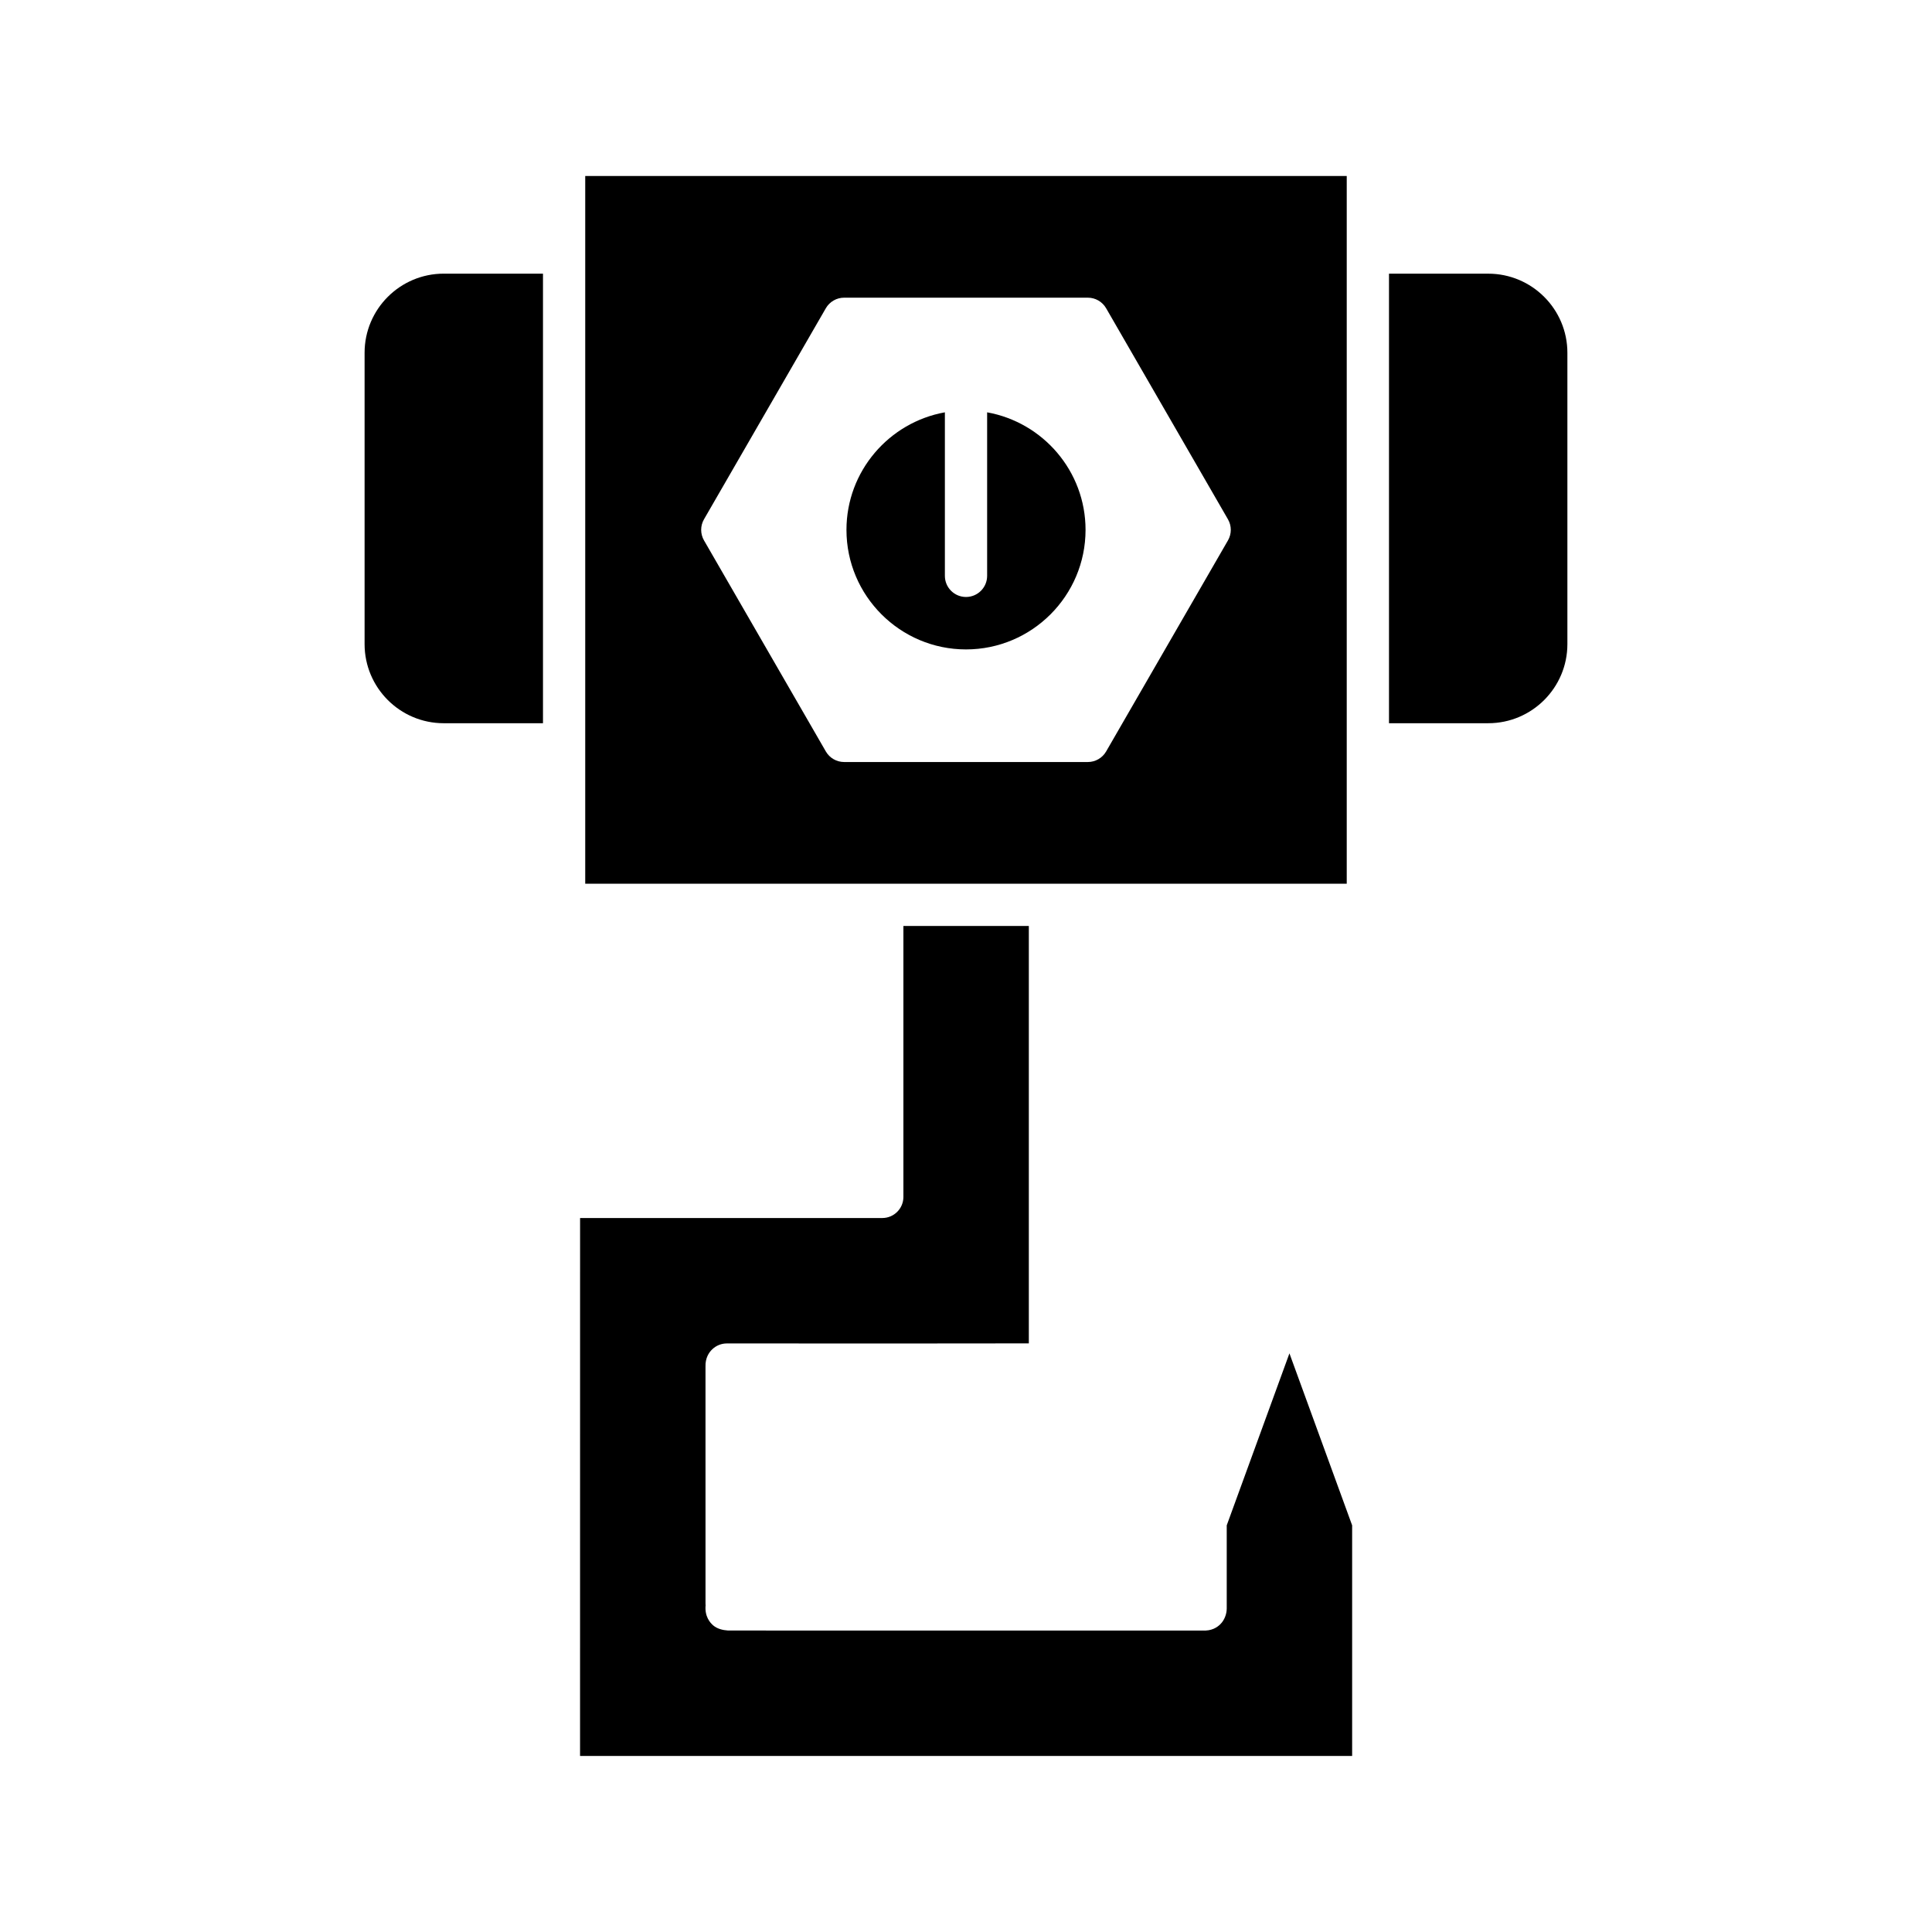
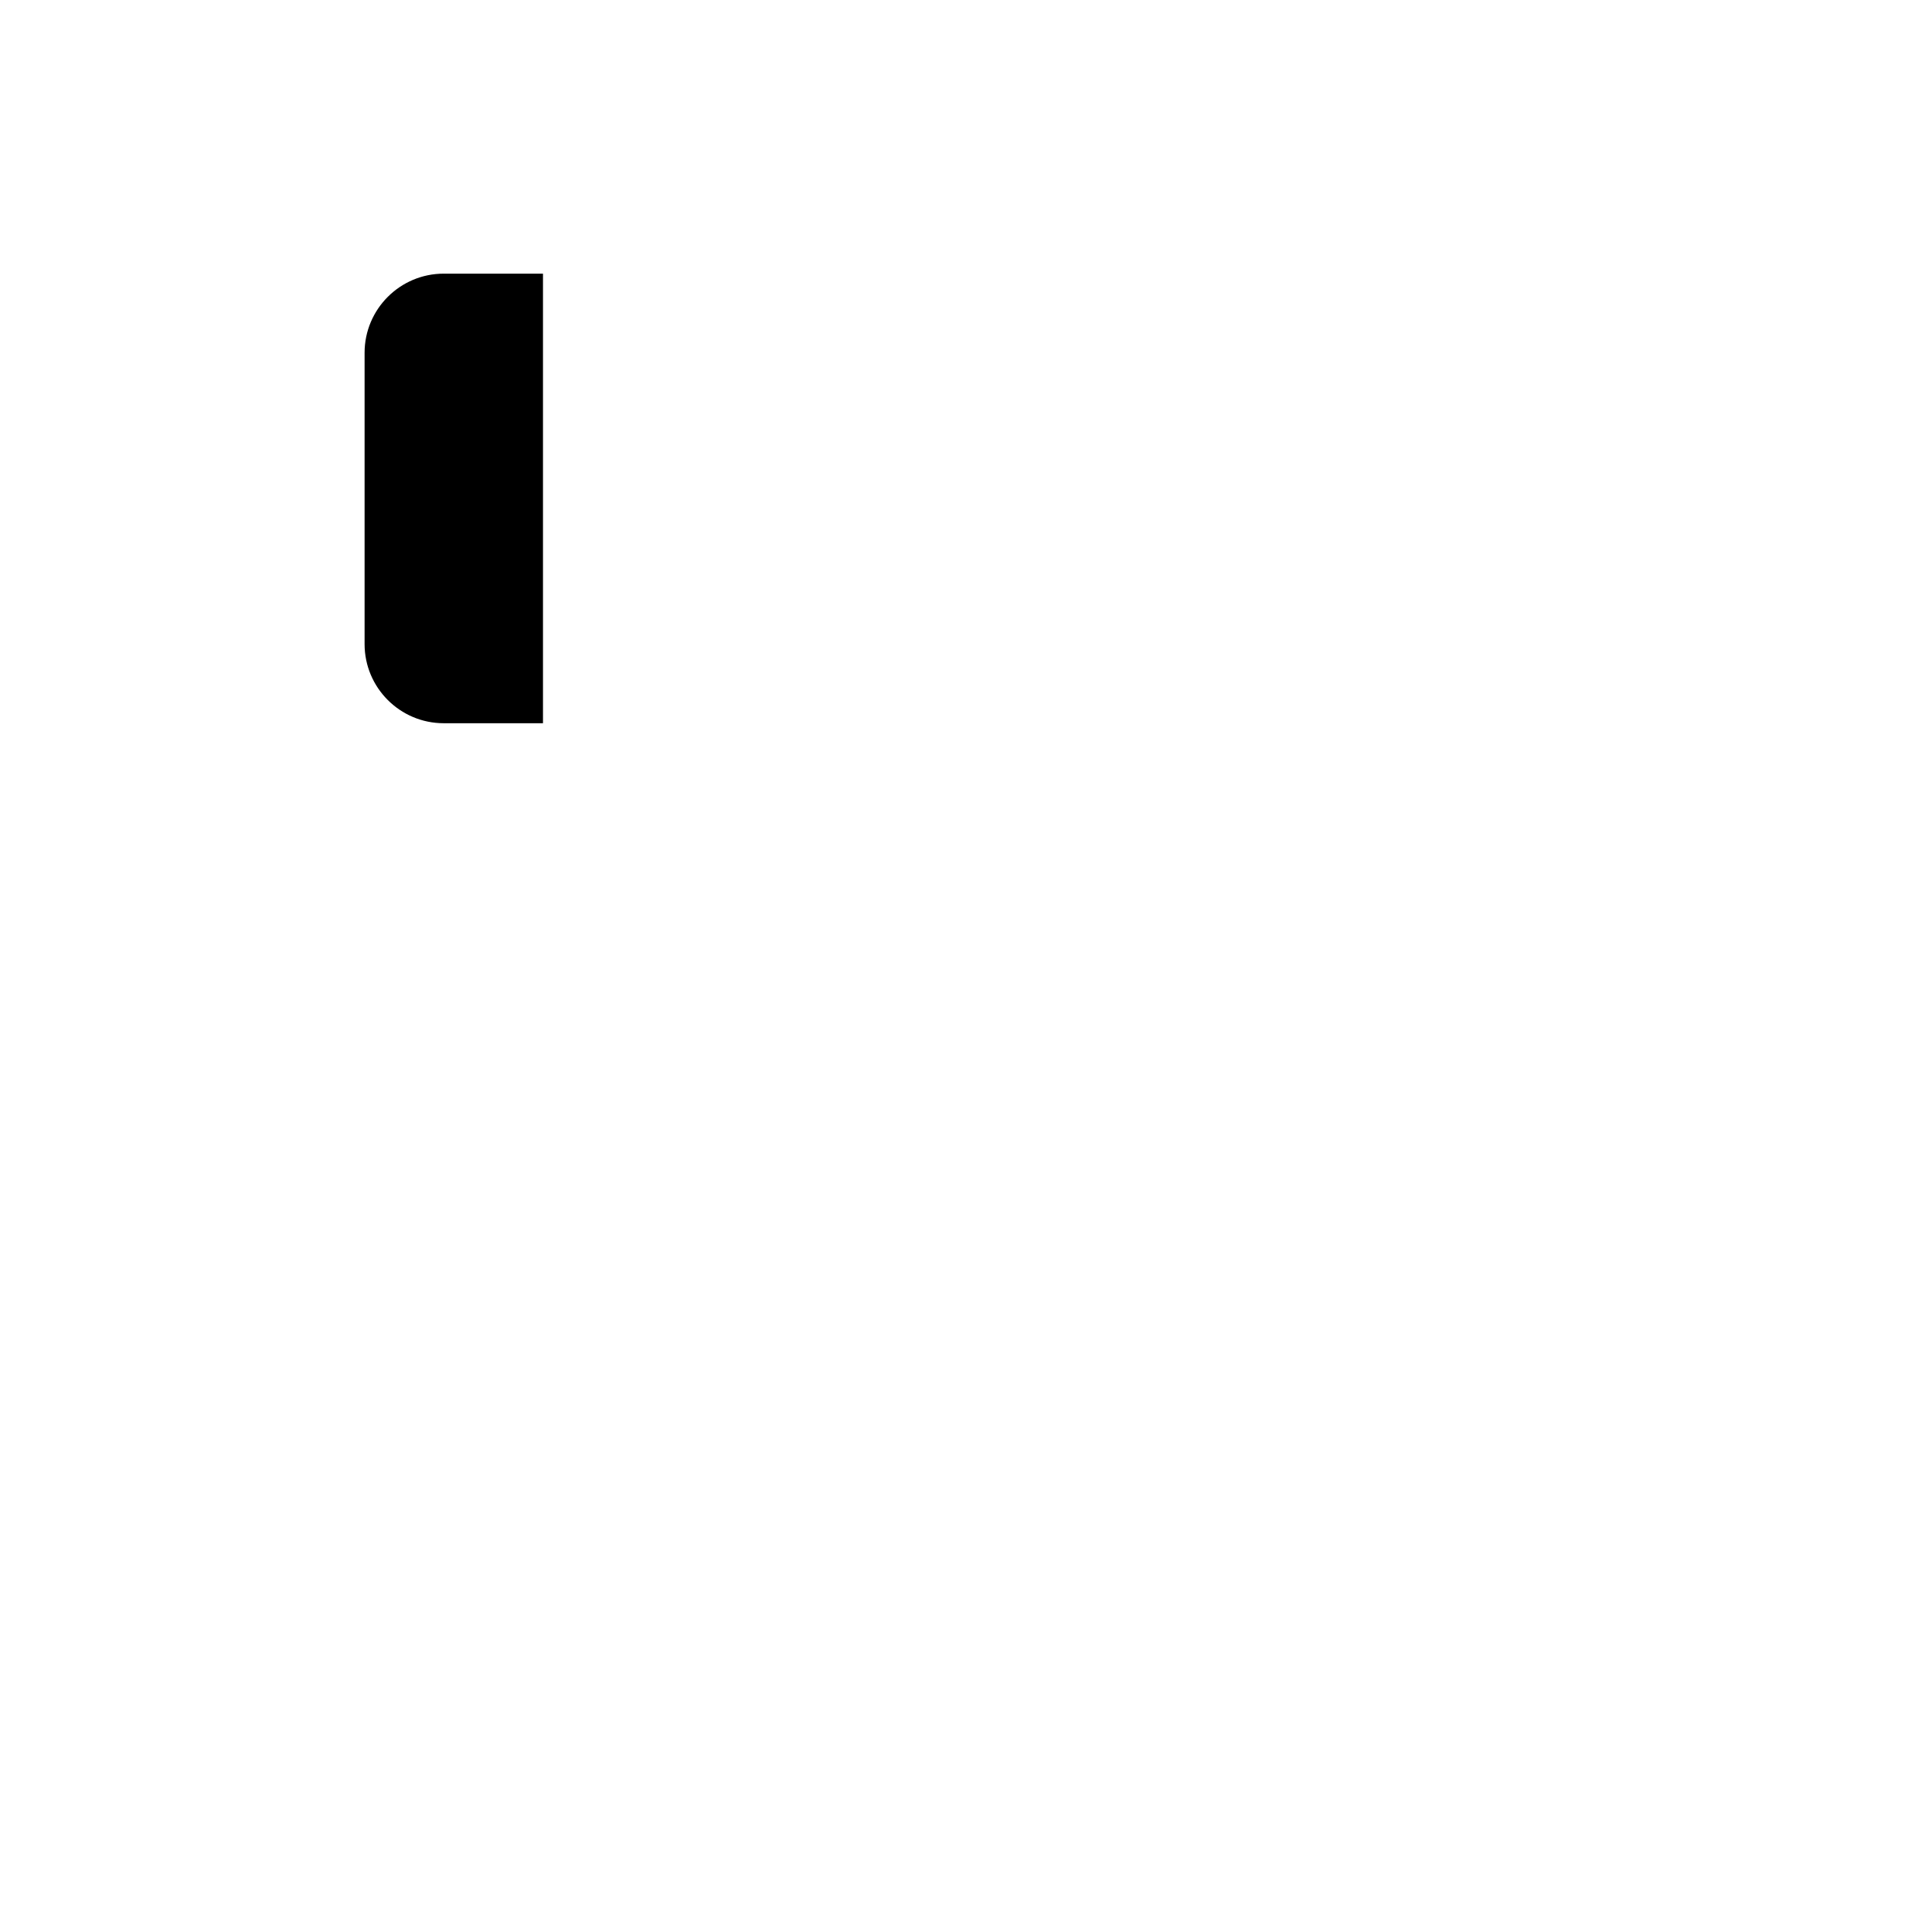
<svg xmlns="http://www.w3.org/2000/svg" fill="#000000" width="800px" height="800px" version="1.1" viewBox="144 144 512 512">
  <g>
    <path d="m240.62 237.49v77.207c0 11.559 9.402 20.965 20.965 20.965h26.312v-119.14h-26.312c-11.559 0-20.965 9.406-20.965 20.965z" />
-     <path d="m297.72 609.34h204.61v-61.109l-16.617-45.578-16.617 45.578v22.059c-0.012 1.516-0.629 3.082-1.691 4.137-0.863 0.867-2.344 1.824-4.723 1.68-0.055 0.004-0.113 0.004-0.168 0.004l-125.56-0.004c-1.445-0.094-2.863-0.457-3.898-1.316-0.891-0.742-2.34-2.426-2.066-5.359l-0.023-0.43-0.004-62.699v-0.105c-0.082-2.328 0.926-3.793 1.789-4.621 1.043-0.996 2.426-1.551 3.871-1.551h2.234c26.41 0.023 63.918 0.023 77.793-0.016v-110.62h-33.238v71.801c0 3.074-2.481 5.574-5.555 5.598l-6.461 0.004-73.668 0.004z" />
-     <path d="m538.41 335.66c11.562 0 20.965-9.406 20.965-20.965v-77.203c0-11.559-9.402-20.965-20.965-20.965h-26.312v119.14z" />
-     <path d="m500.9 190.64h-201.81v187.55h201.81zm-31.477 96.574-32.285 55.926c-1 1.734-2.848 2.801-4.848 2.801h-64.586c-2 0-3.848-1.066-4.852-2.801l-32.285-55.926c-1-1.734-1-3.863 0-5.598l32.285-55.926c1-1.734 2.848-2.801 4.852-2.801h64.582c2 0 3.848 1.066 4.848 2.801l32.285 55.926c1.004 1.734 1.004 3.863 0.004 5.598z" />
-     <path d="m405.6 253.27v43.336c0 3.09-2.504 5.598-5.598 5.598s-5.598-2.508-5.598-5.598v-43.336c-14.801 2.656-26.082 15.598-26.082 31.152 0 17.469 14.215 31.68 31.68 31.68s31.68-14.211 31.68-31.68c0-15.555-11.281-28.496-26.082-31.152z" />
  </g>
</svg>